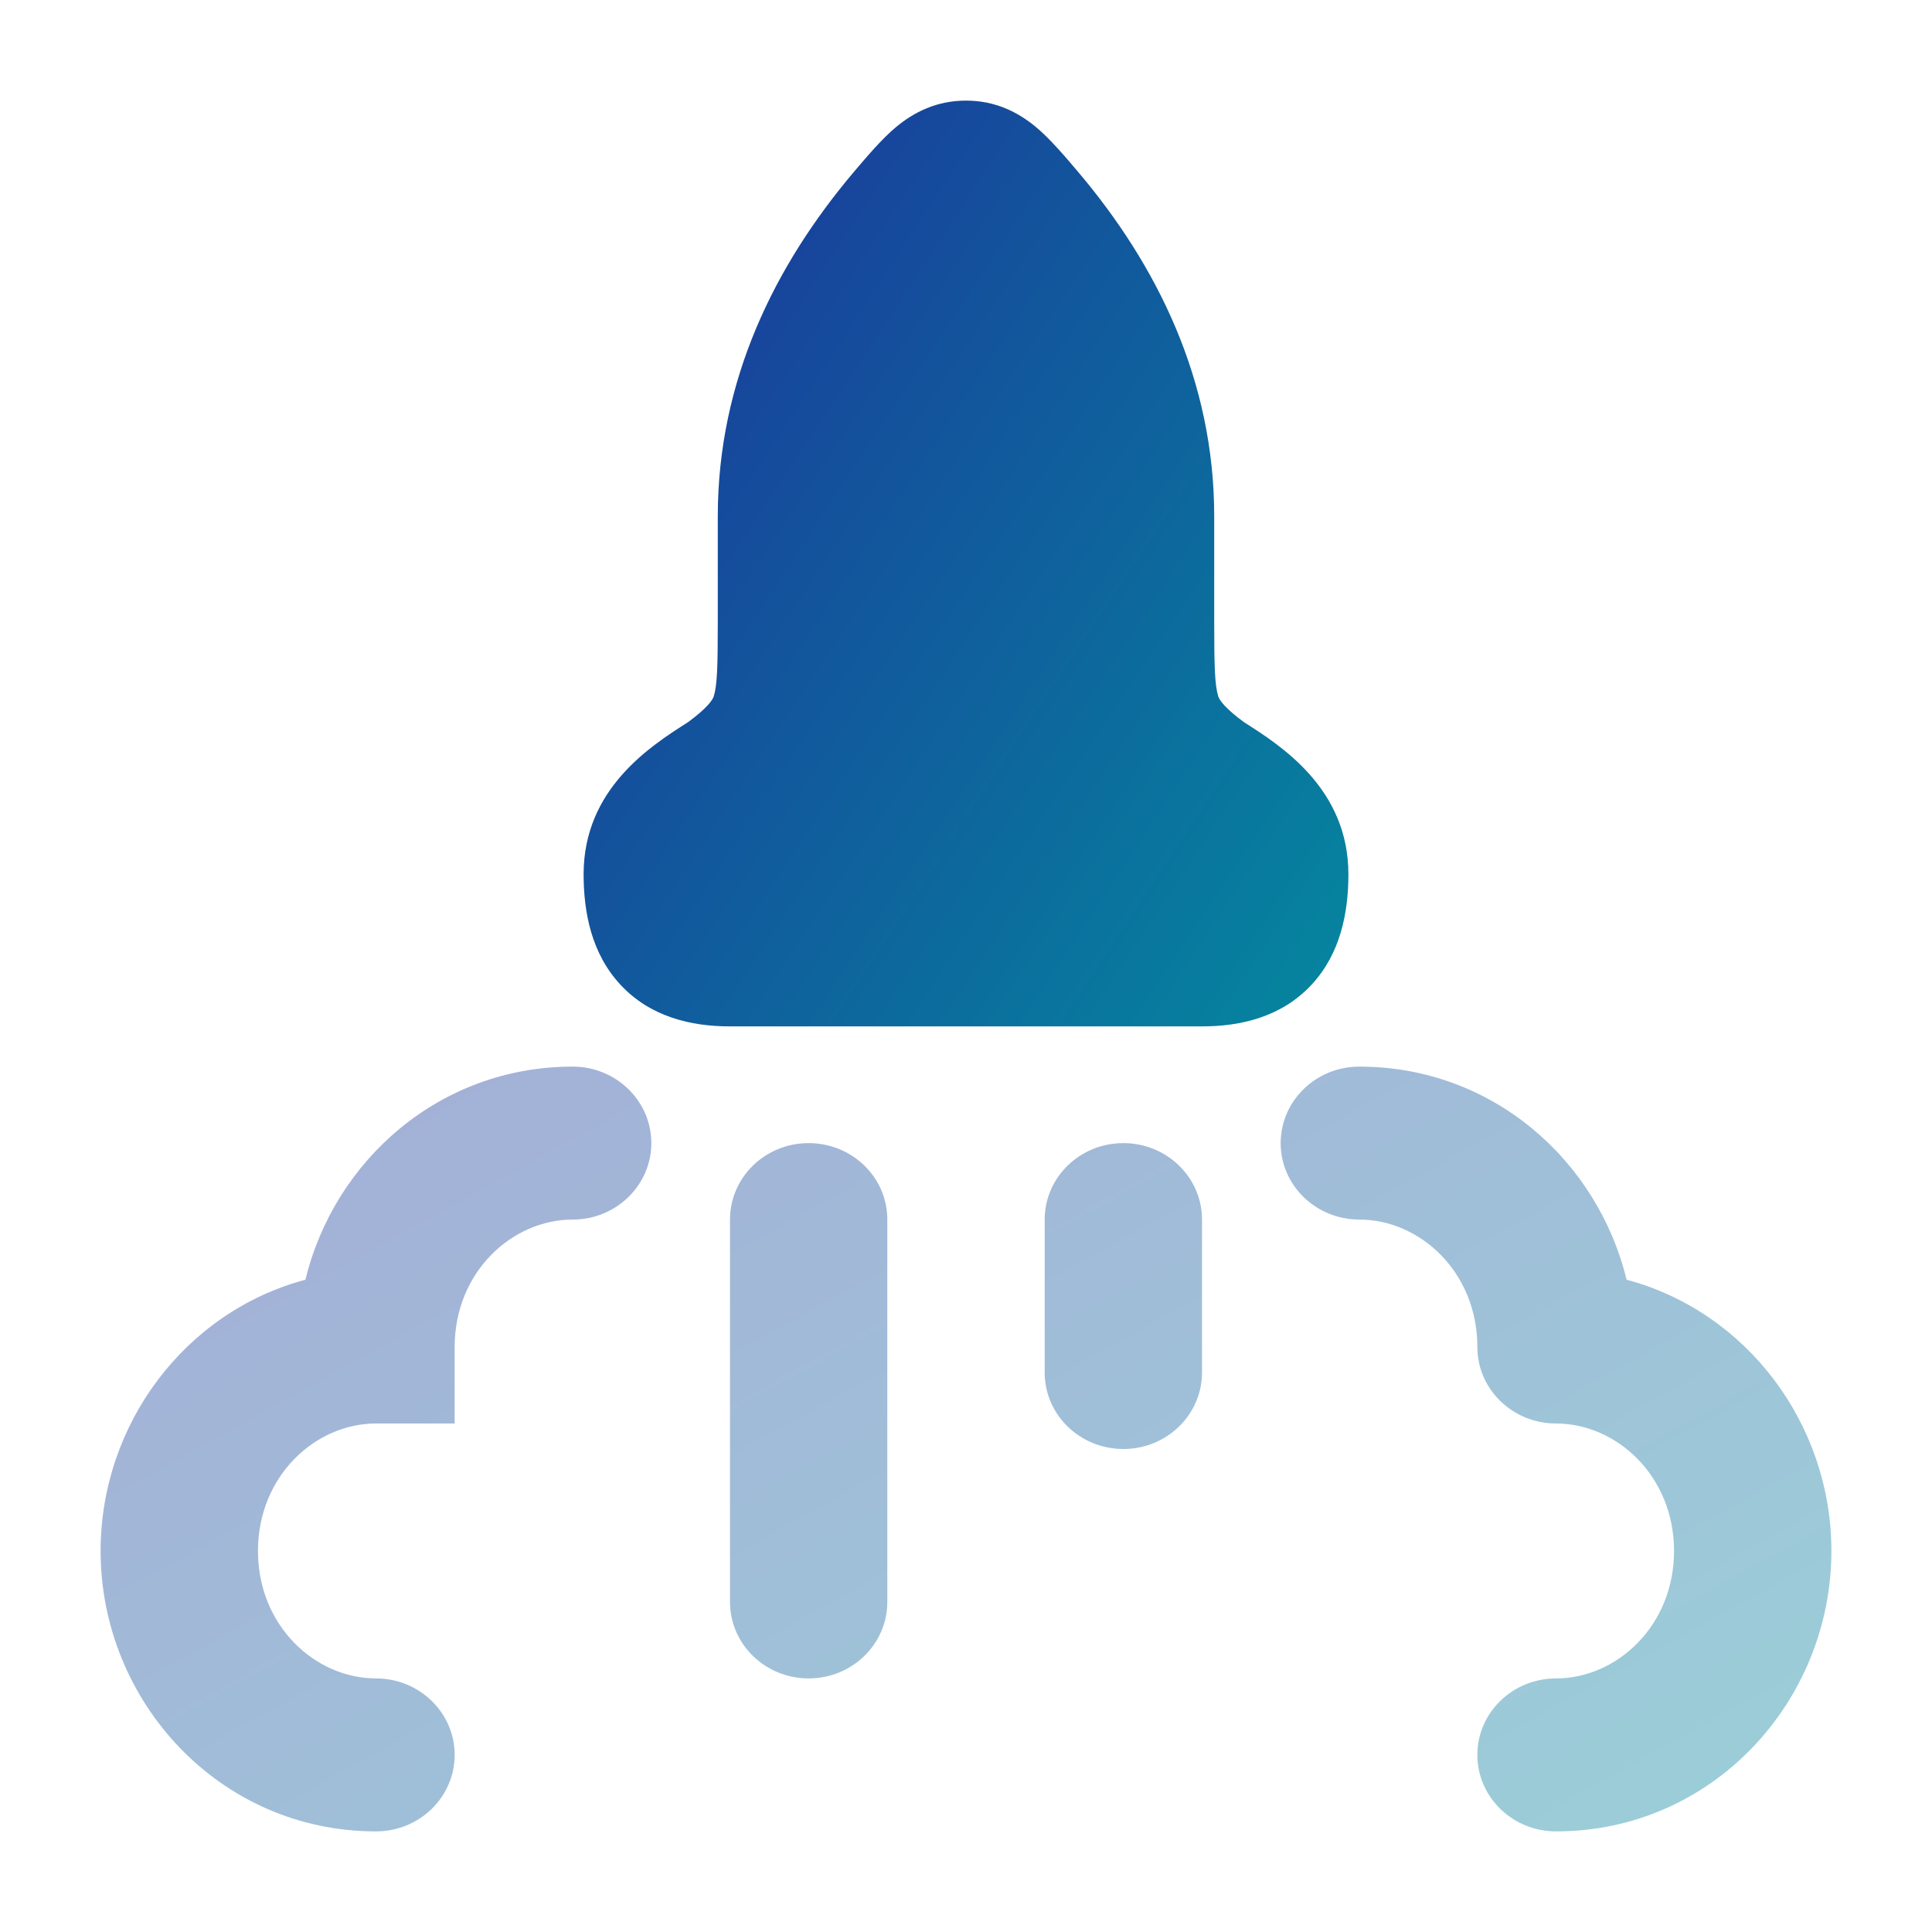
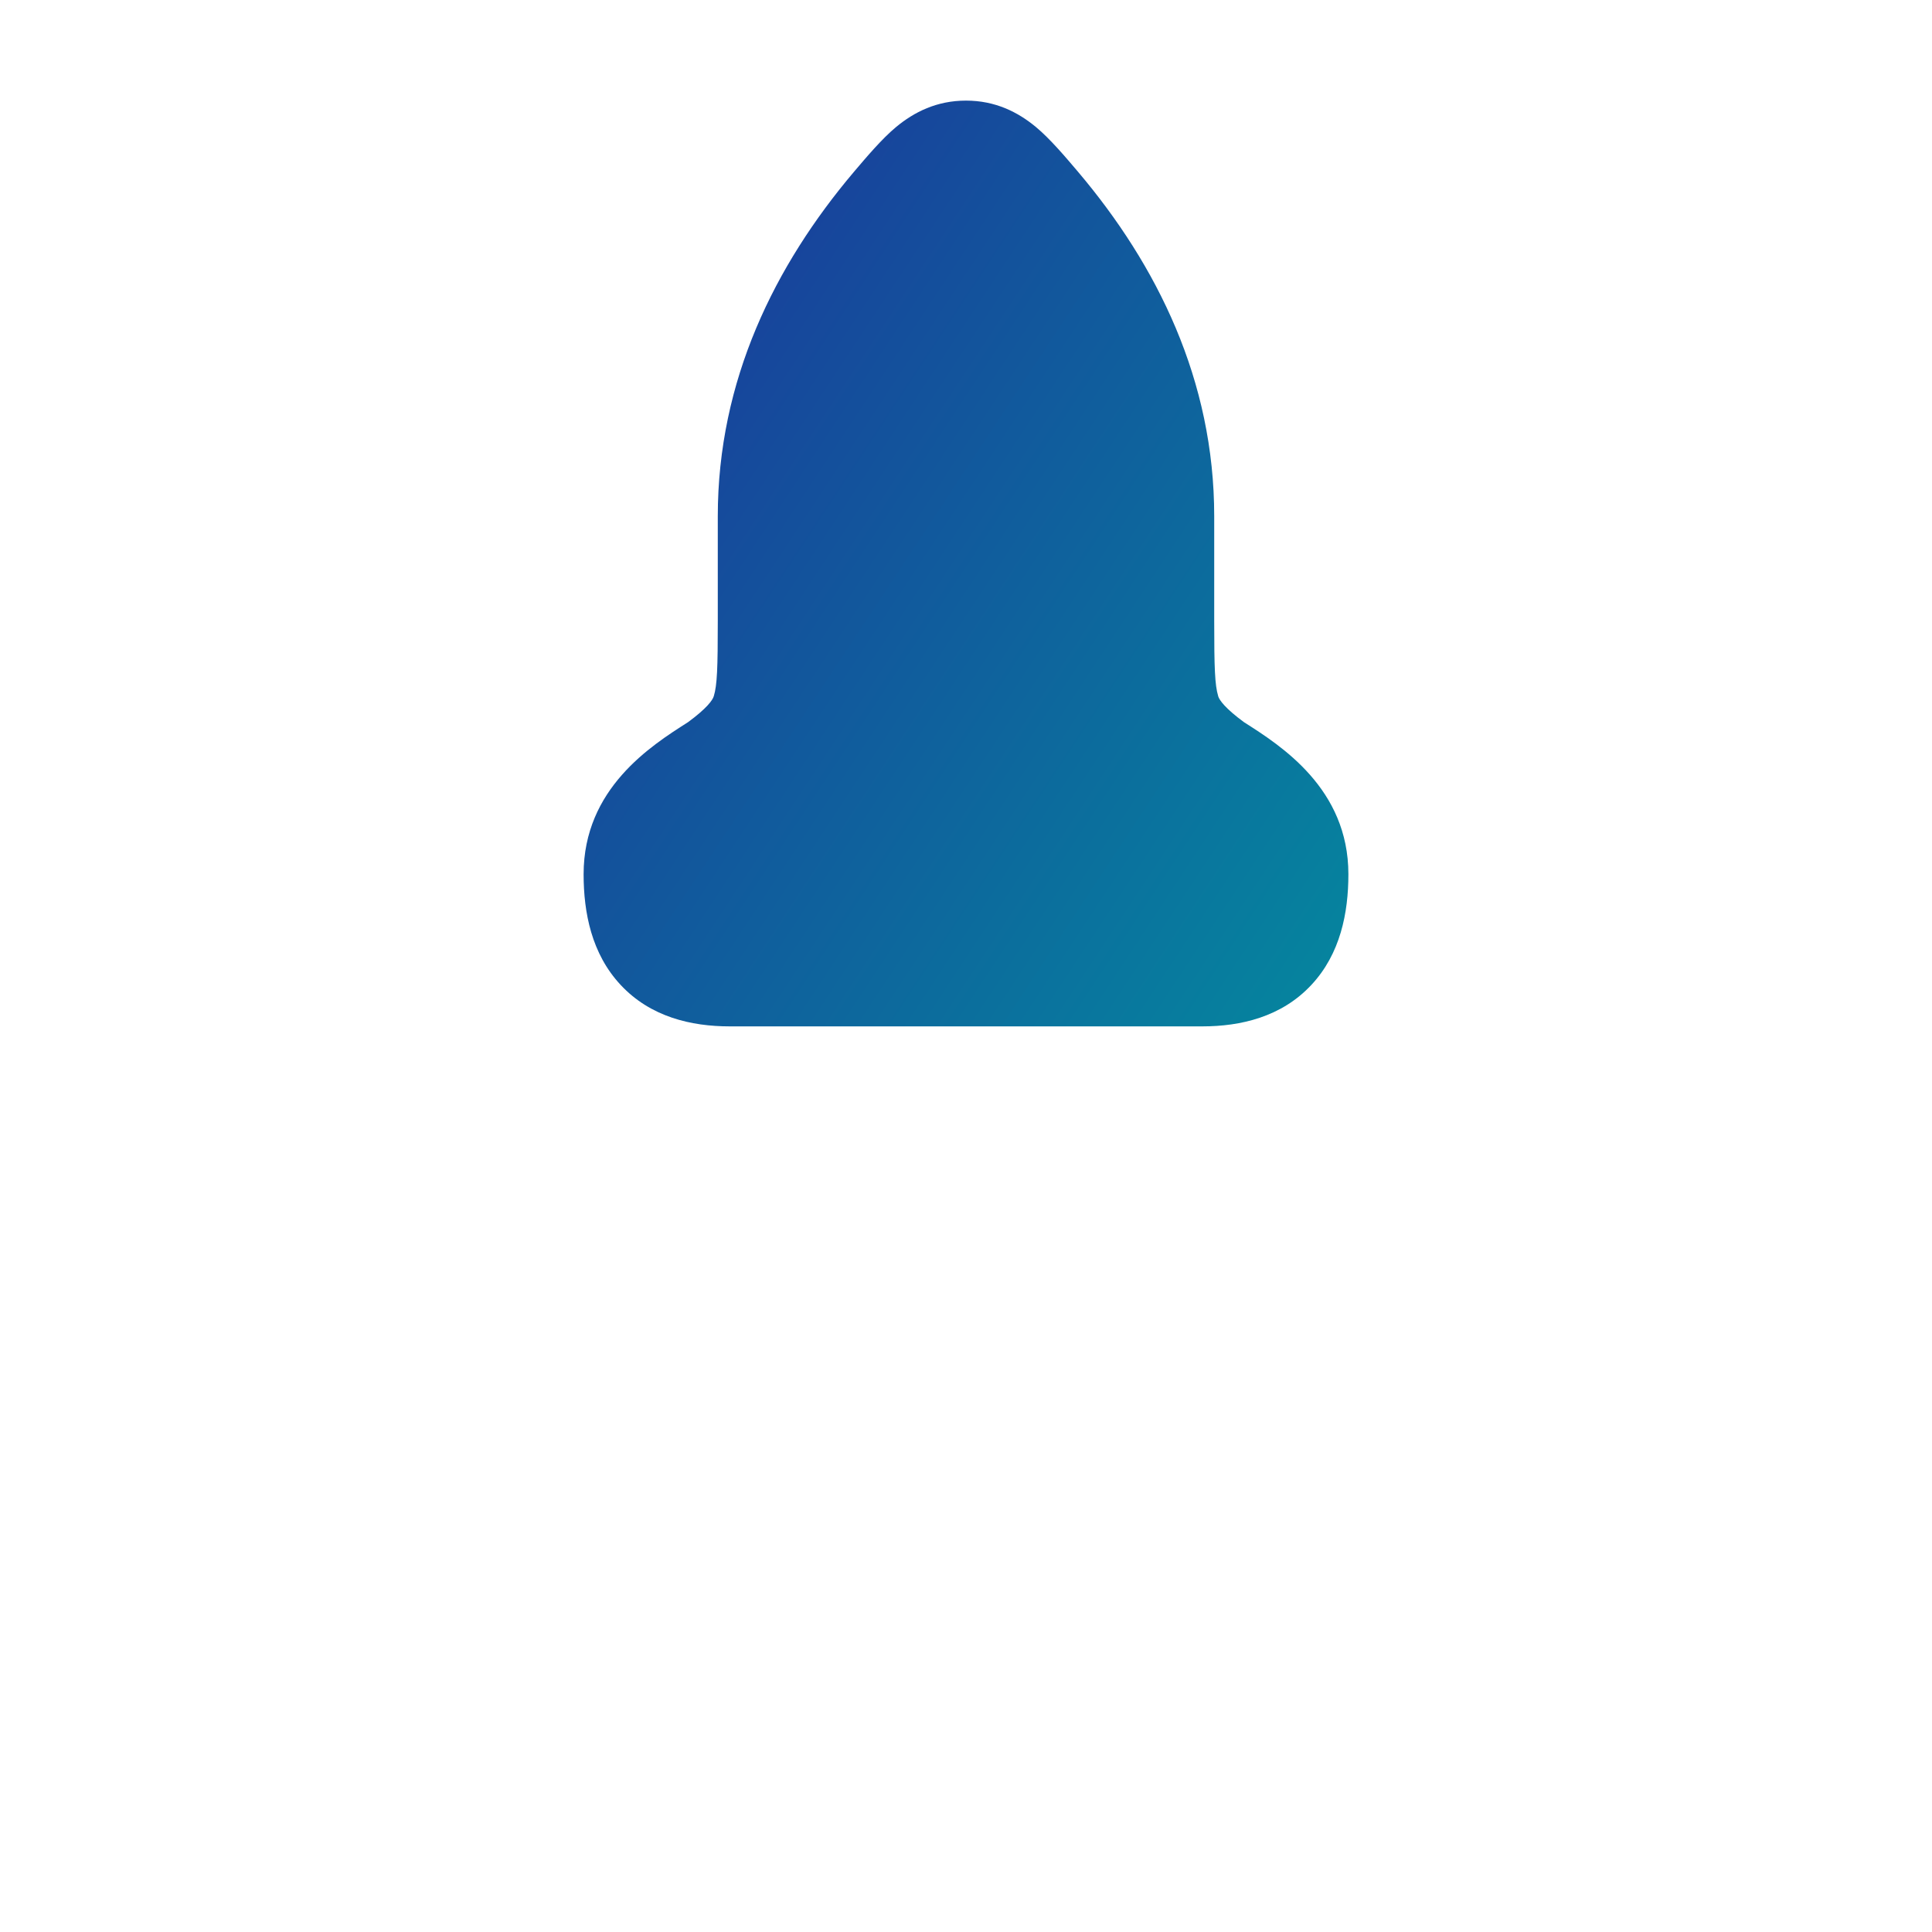
<svg xmlns="http://www.w3.org/2000/svg" width="40" height="40" viewBox="0 0 40 40" fill="none">
  <path d="M18.551 2.631C18.925 2.32 19.394 2.083 20 2.083C20.606 2.083 21.075 2.32 21.449 2.631C21.743 2.875 22.07 3.263 22.323 3.561C23.958 5.494 25.139 7.874 25.139 10.689V12.857C25.139 13.831 25.152 14.182 25.221 14.411L25.221 14.414C25.246 14.495 25.364 14.664 25.757 14.953C26.52 15.438 27.917 16.326 27.917 18.1C27.917 18.897 27.752 19.748 27.15 20.392C26.532 21.055 25.687 21.25 24.893 21.25H15.107C14.312 21.25 13.468 21.055 12.85 20.392C12.248 19.748 12.083 18.897 12.083 18.1C12.083 16.326 13.48 15.438 14.243 14.953C14.636 14.664 14.754 14.495 14.778 14.414L14.779 14.411C14.848 14.182 14.861 13.831 14.861 12.857V10.689C14.861 7.874 16.042 5.494 17.677 3.561C17.93 3.263 18.257 2.875 18.551 2.631Z" fill="url(#paint0_linear_3287_66276)" />
-   <path opacity="0.4" fill-rule="evenodd" clip-rule="evenodd" d="M6.323 26.495C6.927 24.016 9.108 22.083 11.856 22.083C12.755 22.083 13.485 22.792 13.485 23.667C13.485 24.541 12.755 25.25 11.856 25.25C10.604 25.25 9.413 26.334 9.413 27.889V29.472H7.784C6.532 29.472 5.341 30.556 5.341 32.111C5.341 33.666 6.532 34.75 7.784 34.75C8.684 34.75 9.413 35.459 9.413 36.333C9.413 37.208 8.684 37.917 7.784 37.917C4.538 37.917 2.083 35.22 2.083 32.111C2.083 29.49 3.829 27.161 6.323 26.495ZM26.515 23.667C26.515 22.792 27.244 22.083 28.144 22.083C30.892 22.083 33.073 24.016 33.677 26.495C36.171 27.161 37.917 29.49 37.917 32.111C37.917 35.22 35.462 37.917 32.216 37.917C31.316 37.917 30.587 37.208 30.587 36.333C30.587 35.459 31.316 34.75 32.216 34.75C33.468 34.75 34.659 33.666 34.659 32.111C34.659 30.556 33.468 29.472 32.216 29.472C31.316 29.472 30.587 28.763 30.587 27.889C30.587 26.334 29.396 25.25 28.144 25.25C27.244 25.25 26.515 24.541 26.515 23.667ZM16.742 23.667C17.642 23.667 18.371 24.375 18.371 25.25V33.167C18.371 34.041 17.642 34.75 16.742 34.75C15.843 34.75 15.114 34.041 15.114 33.167V25.25C15.114 24.375 15.843 23.667 16.742 23.667ZM23.258 23.667C24.157 23.667 24.886 24.375 24.886 25.25V28.417C24.886 29.291 24.157 30 23.258 30C22.358 30 21.629 29.291 21.629 28.417V25.25C21.629 24.375 22.358 23.667 23.258 23.667Z" fill="url(#paint1_linear_3287_66276)" />
  <defs>
    <linearGradient id="paint0_linear_3287_66276" x1="12.083" y1="2.737" x2="35.341" y2="18.078" gradientUnits="userSpaceOnUse">
      <stop stop-color="#1C339B" />
      <stop offset="1" stop-color="#00979F" />
    </linearGradient>
    <linearGradient id="paint1_linear_3287_66276" x1="2.083" y1="22.624" x2="19.793" y2="54.625" gradientUnits="userSpaceOnUse">
      <stop stop-color="#1C339B" />
      <stop offset="1" stop-color="#00979F" />
    </linearGradient>
  </defs>
</svg>